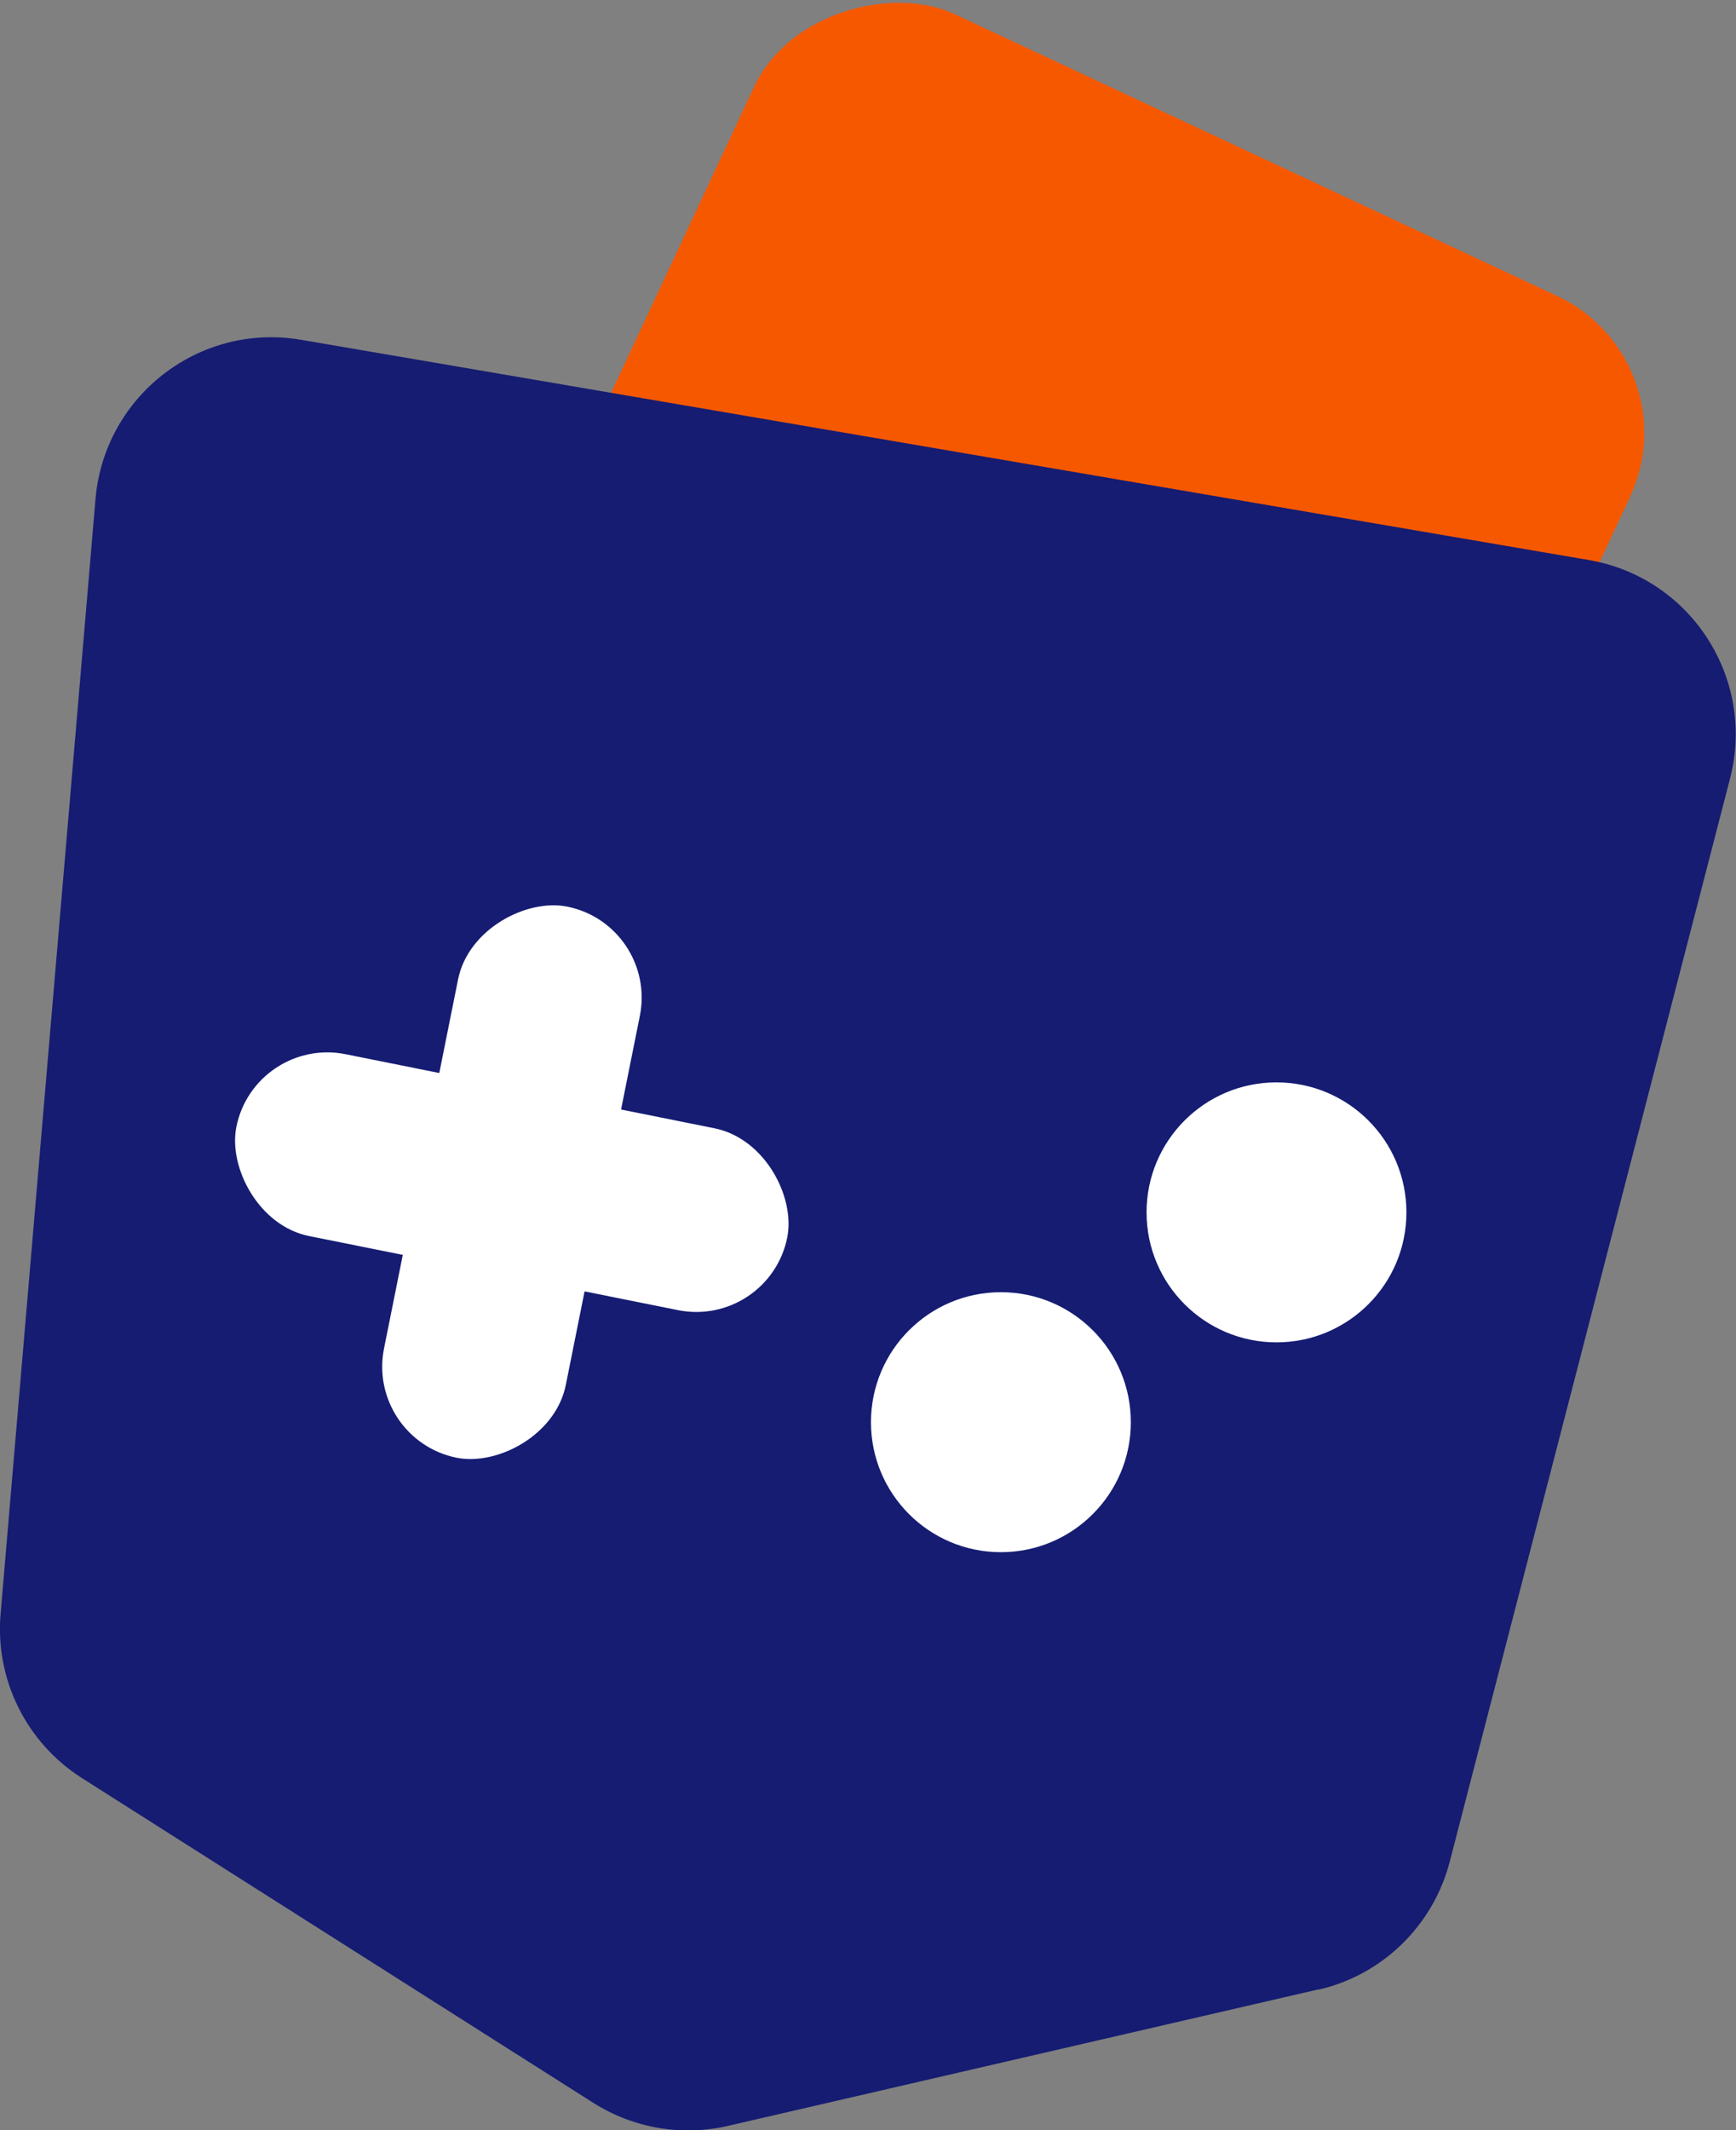
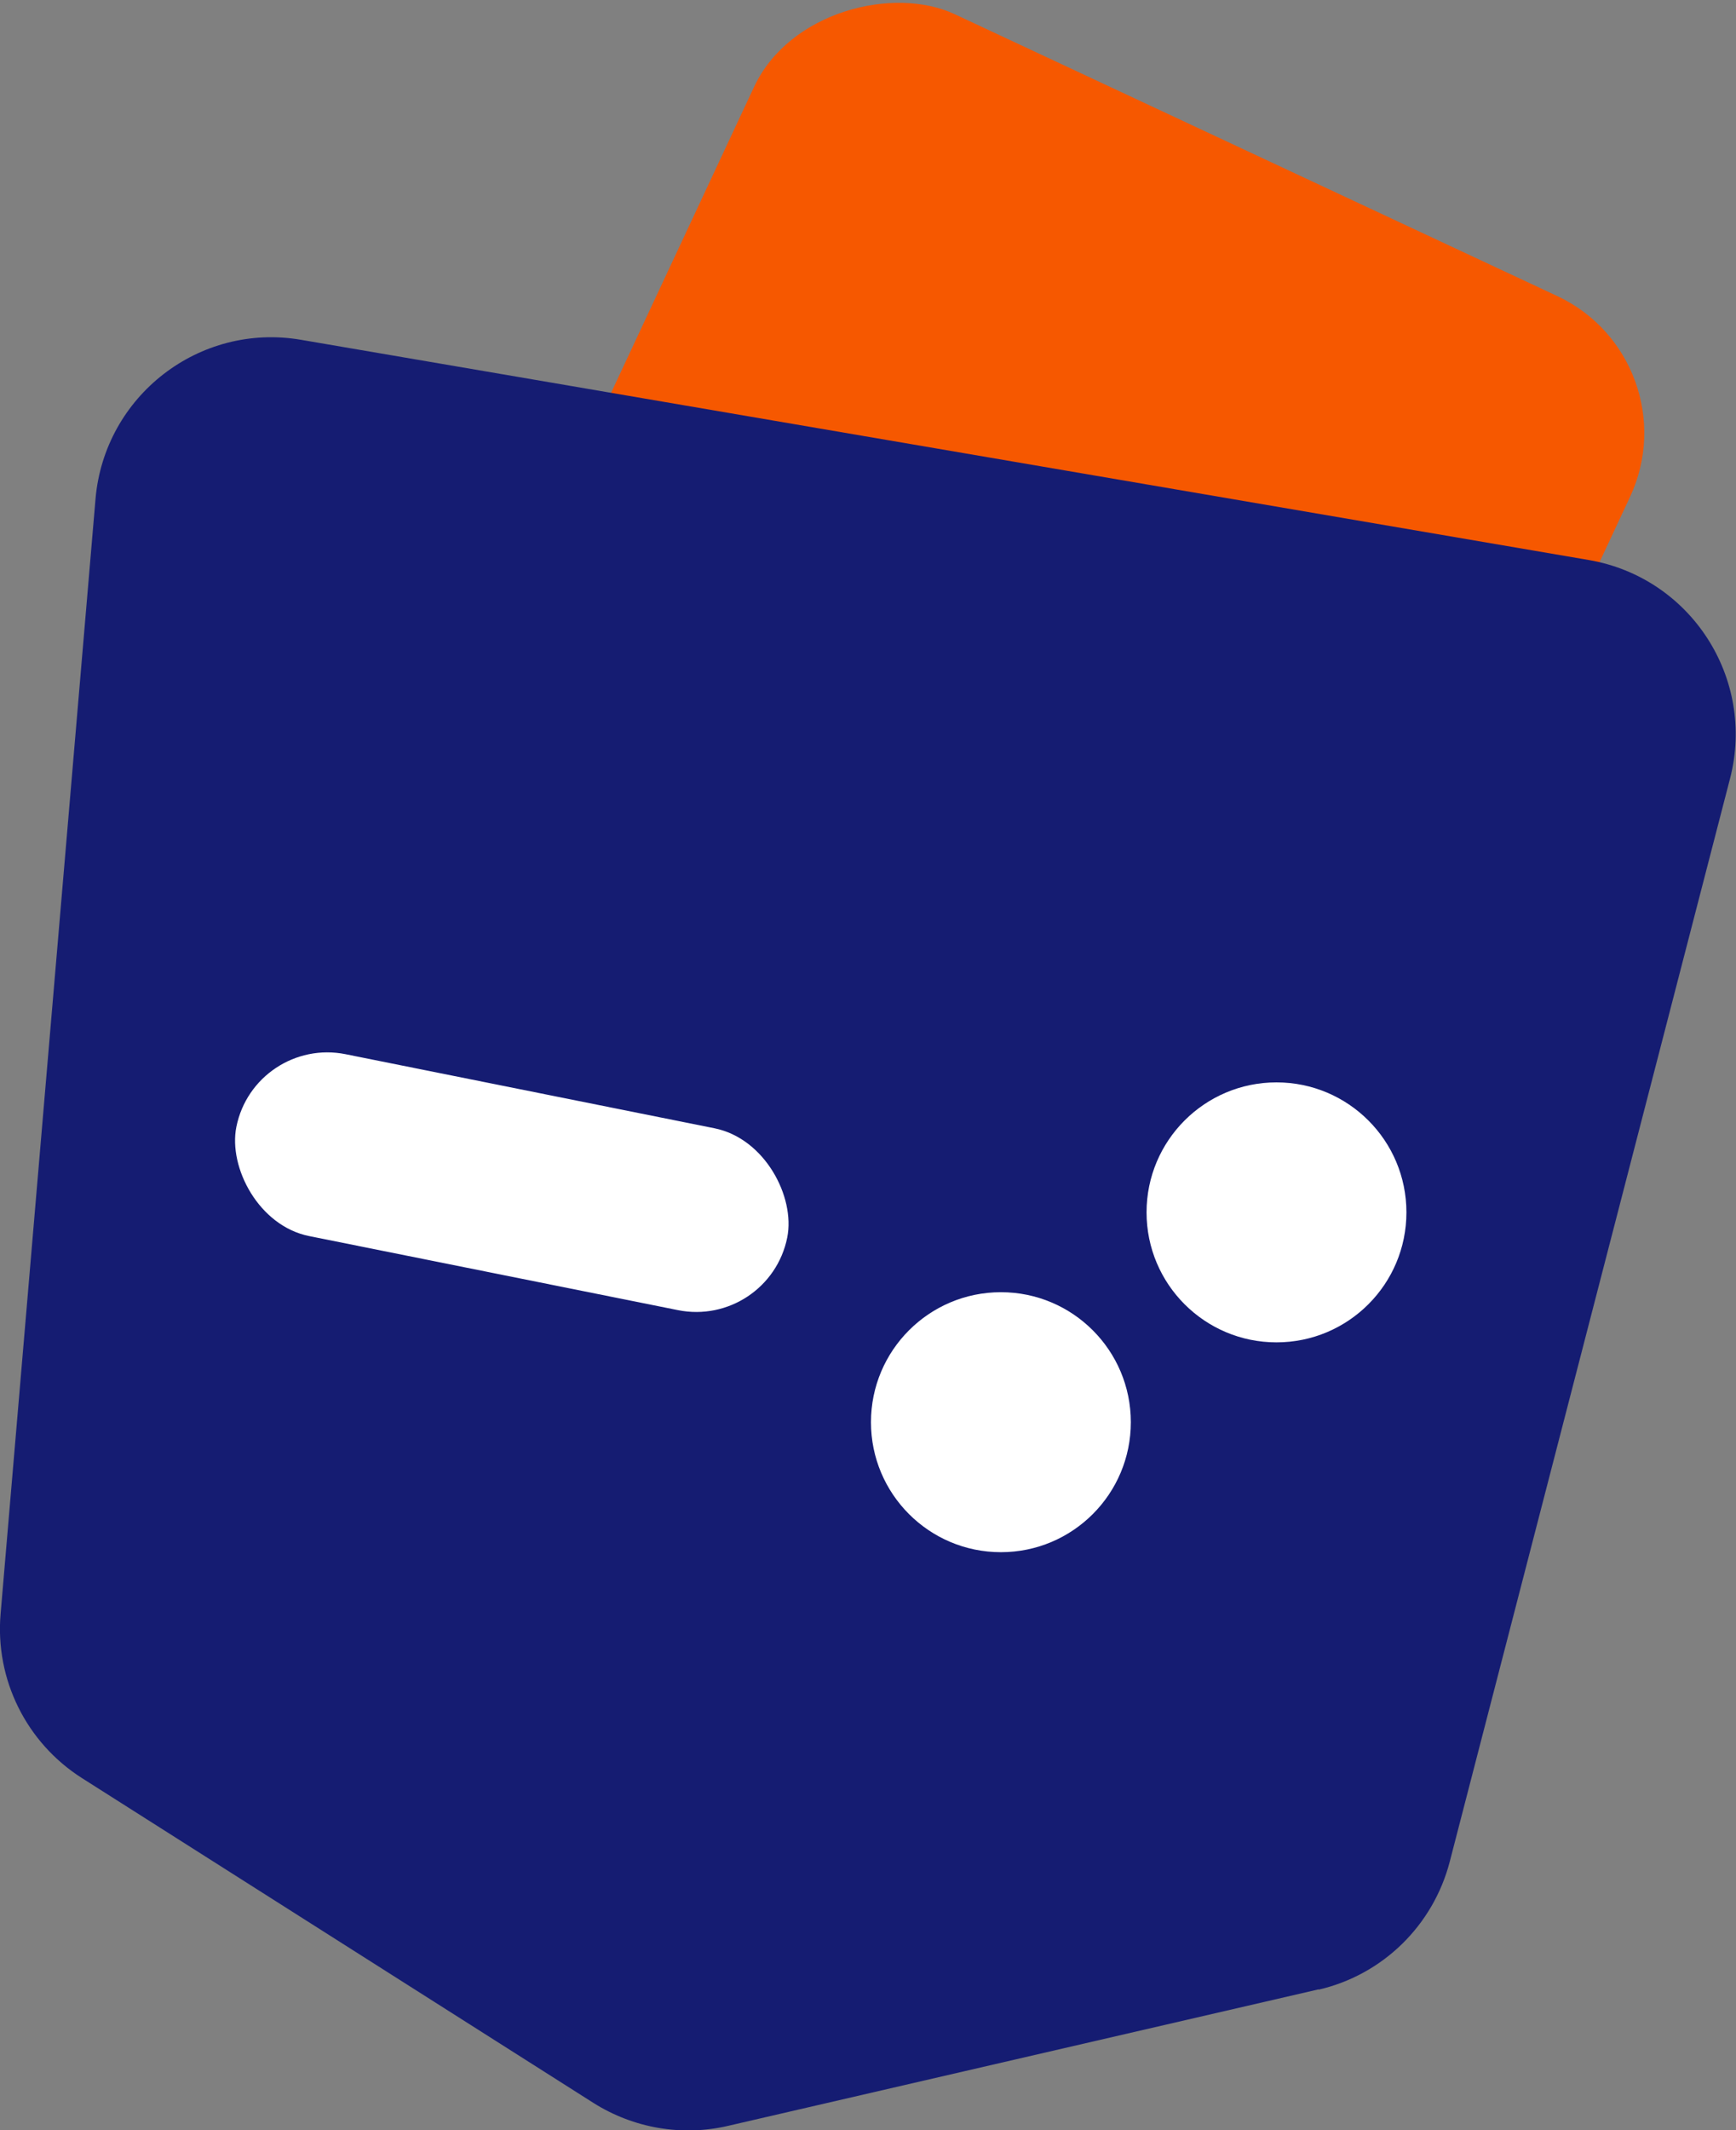
<svg xmlns="http://www.w3.org/2000/svg" id="Layer_2" viewBox="0 0 58.52 71.78">
  <rect x="0" y="0" width="58.52" height="71.78" fill="#808080" stroke="none" />
  <defs>
    <style>.cls-1{fill:#151c72;}.cls-2{fill:#fff;}.cls-3{fill:#f65800;}</style>
  </defs>
  <g id="Layer_1-2">
    <rect class="cls-3" x="7.24" y="11.26" width="49.31" height="32.6" rx="5.09" ry="5.09" transform="translate(-6.58 44.78) rotate(-64.94)" />
    <path class="cls-1" d="M44.45,67.03l-19.91,4.6c-1.55.36-3.18.08-4.53-.77L2.76,59.91c-1.87-1.19-2.93-3.32-2.74-5.53L3.22,16.81c.3-3.47,3.5-5.95,6.93-5.36l43.41,7.42c3.43.59,5.63,3.98,4.76,7.36l-9.45,36.5c-.56,2.15-2.26,3.81-4.42,4.31Z" />
    <rect class="cls-2" x="7.79" y="36.71" width="18.94" height="6.25" rx="3.13" ry="3.13" transform="translate(8.17 -2.62) rotate(11.35)" />
-     <rect class="cls-2" x="7.79" y="36.71" width="18.94" height="6.25" rx="3.13" ry="3.13" transform="translate(59.71 30.75) rotate(101.35)" />
    <circle class="cls-2" cx="33.74" cy="47.92" r="4.38" />
    <circle class="cls-2" cx="43.03" cy="40.85" r="4.38" />
  </g>
</svg>